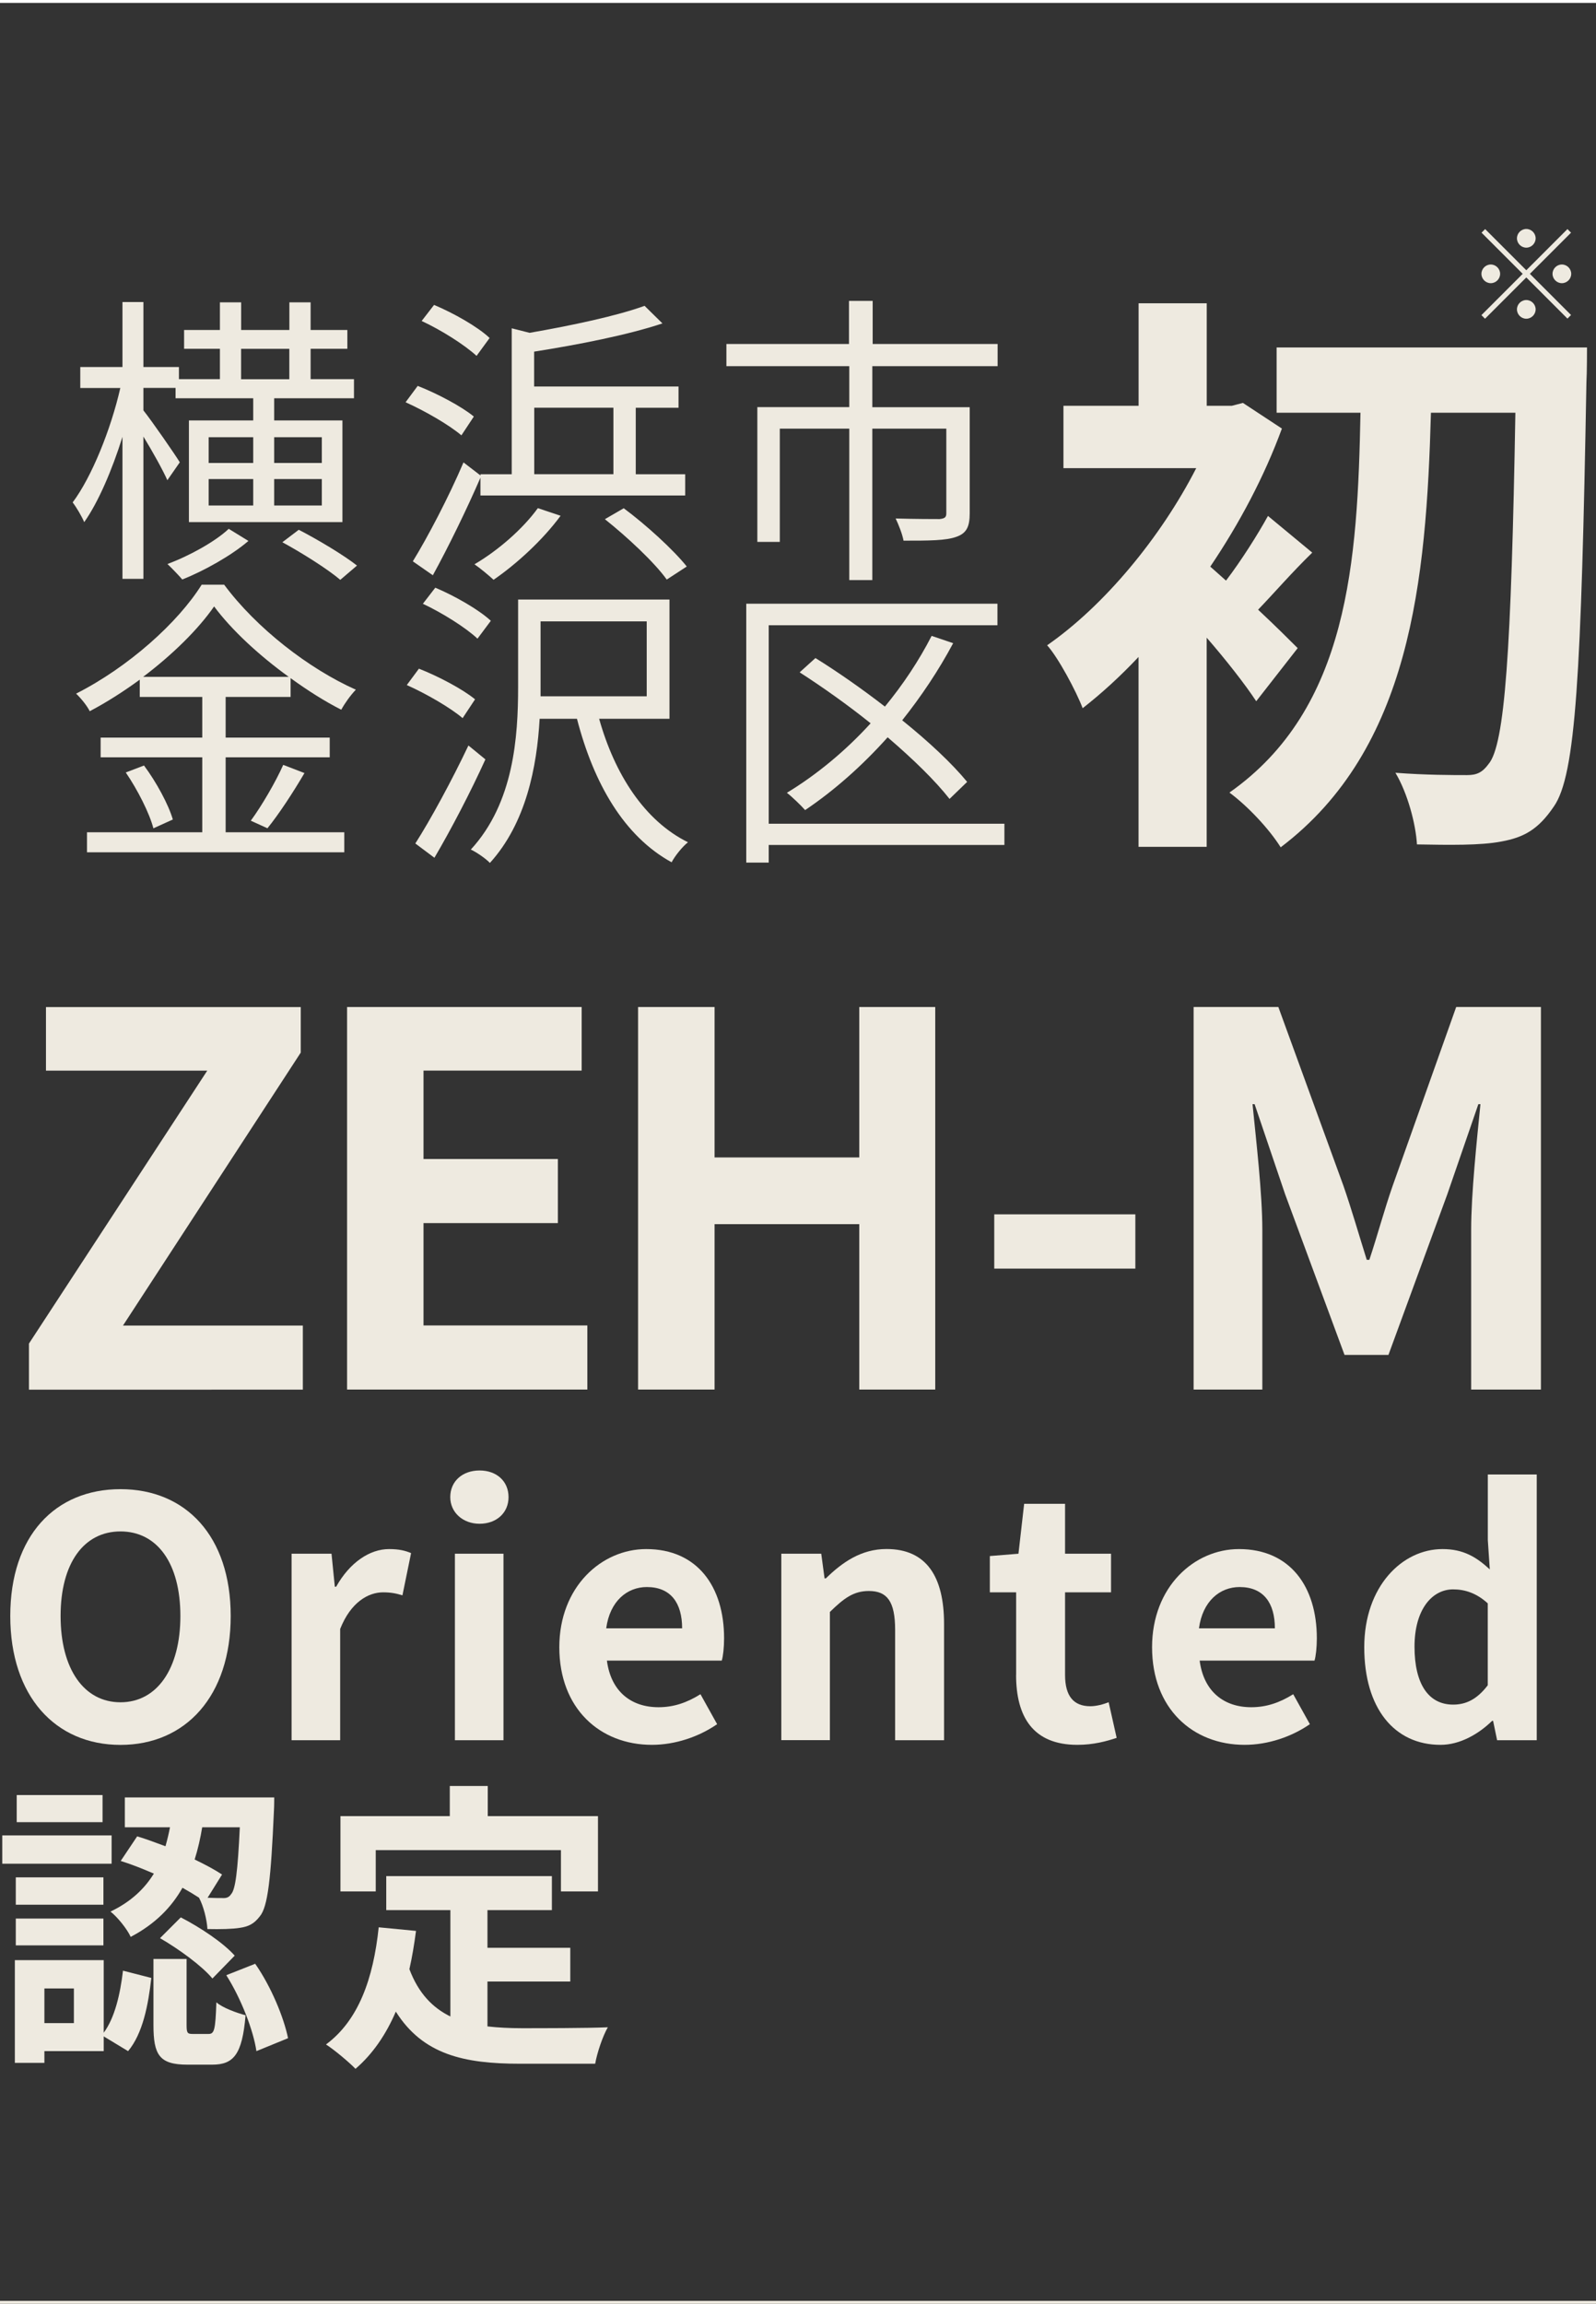
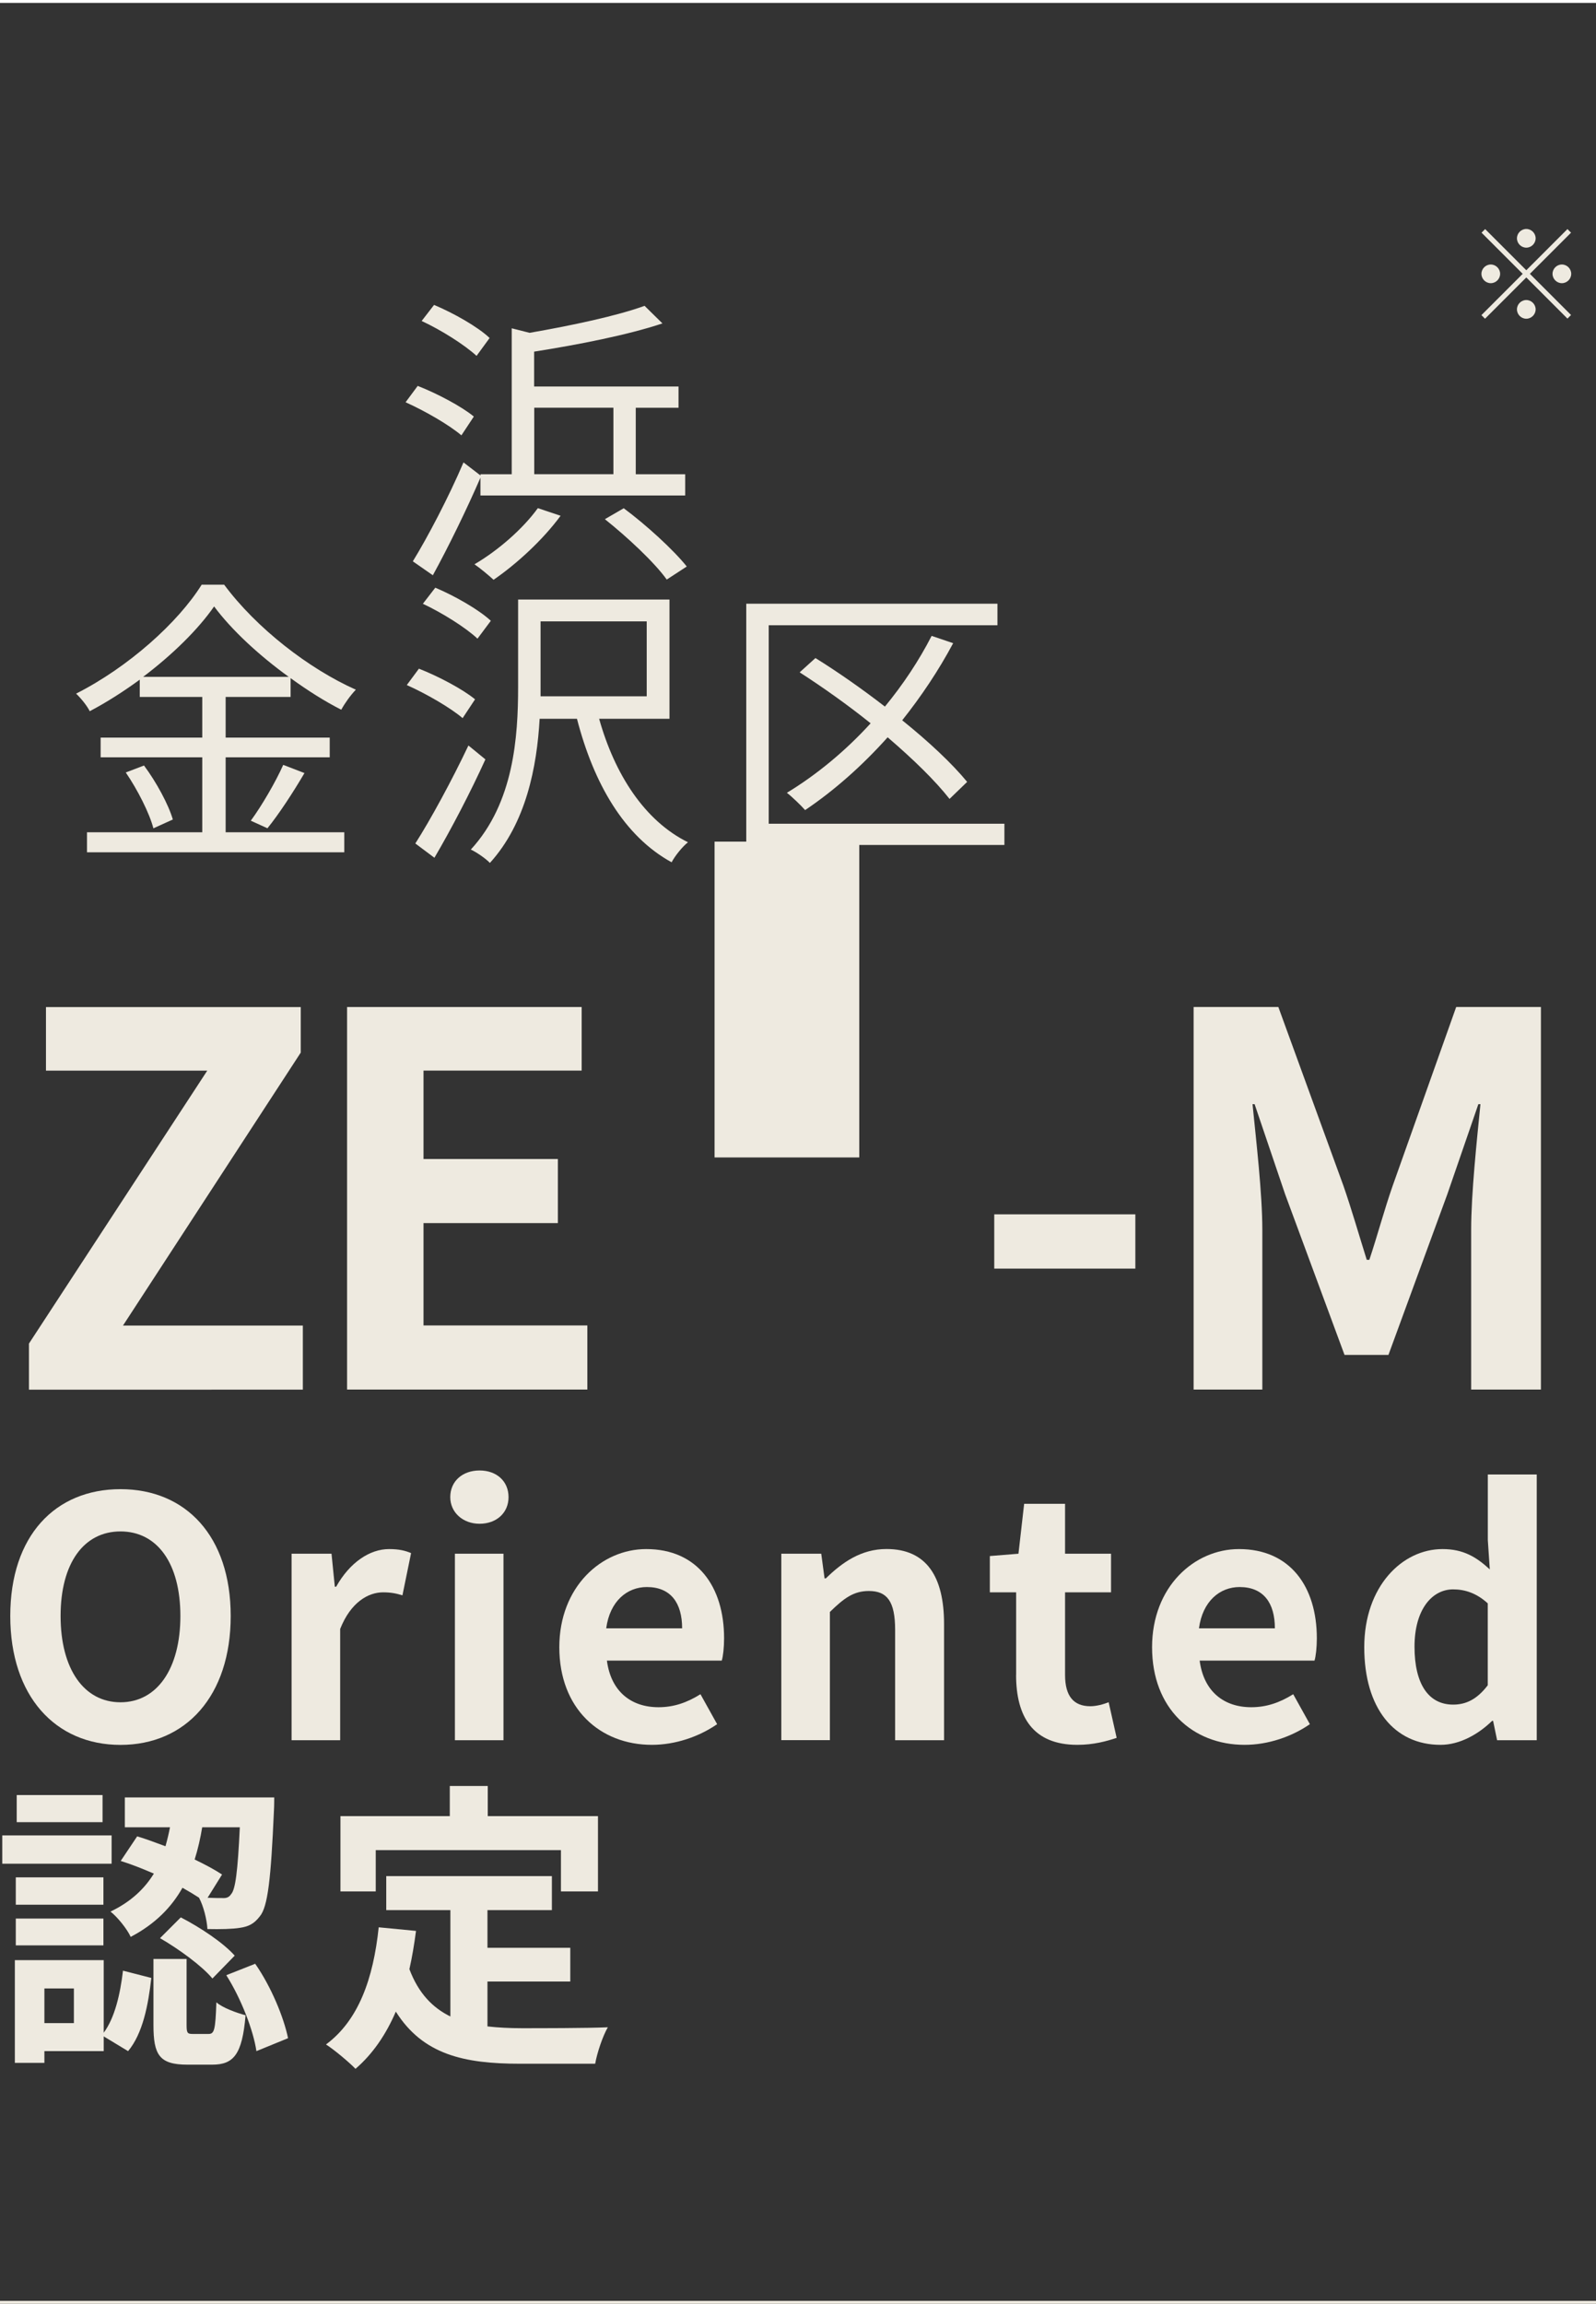
<svg xmlns="http://www.w3.org/2000/svg" id="_レイヤー_2" viewBox="0 0 274.99 396.83">
  <rect x="0" y="0" width="274.99" height="396.83" fill="#333333" stroke="none" />
  <defs>
    <style>
      .cls-1 {
        stroke: #fff;
      }

      .cls-1, .cls-2 {
        stroke-miterlimit: 10;
        stroke-width: .5px;
      }

      .cls-1, .cls-2, .cls-3 {
        fill: #eeeae0;
      }

      .cls-2 {
        stroke: #eeeae0;
      }
    </style>
  </defs>
  <path class="cls-3" d="M1.77,278.36c0-13.82,7.74-21.85,18.99-21.85s18.99,8.09,18.99,21.85-7.74,22.2-18.99,22.2-18.99-8.43-18.99-22.2ZM31.08,278.36c0-9.12-4.02-14.57-10.32-14.57s-10.32,5.45-10.32,14.57,4.02,14.86,10.32,14.86,10.32-5.79,10.32-14.86Z" />
  <path class="cls-3" d="M50.24,267.63h6.88l.57,5.68h.23c2.35-4.19,5.79-6.48,9.12-6.48,1.78,0,2.81.29,3.79.69l-1.49,7.28c-1.09-.34-2.01-.52-3.33-.52-2.52,0-5.56,1.66-7.4,6.31v19.16h-8.37v-32.12Z" />
  <path class="cls-3" d="M77.58,257.88c0-2.75,2.12-4.59,5.05-4.59s4.99,1.84,4.99,4.59-2.12,4.59-4.99,4.59-5.05-1.95-5.05-4.59ZM78.38,267.63h8.37v32.12h-8.37v-32.12Z" />
  <path class="cls-3" d="M96.37,283.75c0-10.44,7.29-16.92,14.97-16.92,8.83,0,13.42,6.48,13.42,15.37,0,1.55-.17,3.1-.4,3.84h-19.79c.69,5.28,4.13,8.03,8.89,8.03,2.64,0,4.93-.8,7.23-2.24l2.87,5.16c-3.15,2.18-7.23,3.56-11.24,3.56-8.95,0-15.95-6.25-15.95-16.81,0,0,0,.01,0,.01ZM117.53,280.48c0-4.36-1.95-7.11-6.08-7.11-3.38,0-6.37,2.41-7,7.11h13.08Z" />
  <path class="cls-3" d="M134.62,267.63h6.88l.57,4.24h.23c2.81-2.75,6.08-5.05,10.44-5.05,6.94,0,9.92,4.82,9.92,12.91v20.02h-8.43v-18.99c0-4.93-1.38-6.71-4.53-6.71-2.64,0-4.3,1.26-6.71,3.61v22.08h-8.37v-32.12.01h0Z" />
  <path class="cls-3" d="M175.08,288.51v-14.23h-4.53v-6.25l4.93-.4.98-8.6h7.05v8.6h7.92v6.65h-7.92v14.23c0,3.67,1.49,5.39,4.36,5.39,1.03,0,2.29-.34,3.15-.69l1.38,6.14c-1.72.57-3.96,1.2-6.77,1.2-7.63,0-10.56-4.82-10.56-12.05l.01.01h0Z" />
  <path class="cls-3" d="M198.5,283.75c0-10.44,7.28-16.92,14.97-16.92,8.83,0,13.42,6.48,13.42,15.37,0,1.55-.17,3.1-.4,3.84h-19.79c.69,5.28,4.13,8.03,8.89,8.03,2.64,0,4.93-.8,7.23-2.24l2.87,5.16c-3.15,2.18-7.23,3.56-11.24,3.56-8.95,0-15.95-6.25-15.95-16.81v.01ZM219.66,280.48c0-4.36-1.95-7.11-6.08-7.11-3.38,0-6.37,2.41-7,7.11h13.08Z" />
  <path class="cls-3" d="M235.06,283.75c0-10.5,6.54-16.92,13.48-16.92,3.61,0,5.85,1.38,8.15,3.5l-.34-5.05v-11.3h8.43v45.77h-6.83l-.69-3.33h-.17c-2.35,2.29-5.56,4.13-8.89,4.13-7.97,0-13.14-6.31-13.14-16.81v.01h0ZM256.34,290.29v-14.11c-1.95-1.78-3.96-2.41-5.97-2.41-3.61,0-6.65,3.44-6.65,9.87s2.41,9.98,6.65,9.98c2.24,0,4.13-.92,5.97-3.33h0Z" />
  <path class="cls-3" d="M19.22,321.03H.39v-4.88h18.84v4.88h-.01ZM17.87,350.14c1.92-2.59,2.85-6.69,3.32-10.69l4.88,1.25c-.52,4.62-1.45,9.55-4,12.61l-4.2-2.54v2.54H7.65v2.02H2.56v-17.69h15.31v12.5h0ZM17.82,328.09H2.72v-4.72h15.1v4.72ZM2.72,330.47h15.1v4.62H2.72v-4.62ZM17.66,313.87H2.88v-4.67h14.79v4.67h-.01ZM12.73,342.51h-5.08v5.97h5.08v-5.97ZM23.63,316.31c1.56.47,3.22,1.09,4.88,1.71.31-1.09.57-2.18.78-3.27h-7.78v-5.14h25.74s0,1.56-.05,2.28c-.52,11.73-1.04,16.55-2.44,18.21-.99,1.3-1.97,1.76-3.42,1.97-1.25.21-3.37.26-5.6.21-.1-1.66-.67-3.94-1.45-5.4-.88-.57-1.82-1.14-2.85-1.71-1.87,3.32-4.67,6.23-8.92,8.46-.62-1.35-2.23-3.37-3.48-4.36,3.58-1.71,5.91-4,7.47-6.54-1.92-.83-3.89-1.61-5.71-2.18l2.85-4.26-.02.02h0ZM35.93,350.35c.99,0,1.19-.67,1.35-5.45,1.04.93,3.48,1.82,5.03,2.23-.57,6.8-2.08,8.51-5.76,8.51h-4.25c-4.88,0-5.86-1.71-5.86-6.85v-11.36h5.71v11.31c0,1.4.1,1.61,1.04,1.61h2.75s-.01,0-.01,0ZM31.15,330.27c3.32,1.71,7.32,4.36,9.29,6.59l-3.84,3.94c-1.76-2.13-5.71-5.03-9.03-6.95l3.58-3.58ZM34.84,314.75c-.31,1.87-.73,3.74-1.3,5.55,1.82.88,3.48,1.76,4.72,2.59l-2.49,4c1.09.05,1.97.05,2.49.05.73.05,1.19-.1,1.56-.67.73-.78,1.14-3.84,1.5-11.52h-6.49.01ZM43.97,338.26c2.75,3.94,4.93,9.24,5.66,12.82l-5.45,2.23c-.52-3.58-2.65-9.08-5.19-13.08l4.98-1.97h0Z" />
  <path class="cls-3" d="M83.98,349.05c1.87.21,3.84.31,5.91.31,2.8,0,11.36,0,14.84-.16-.88,1.5-1.87,4.46-2.18,6.28h-12.97c-9.6,0-16.71-1.56-21.38-8.98-1.71,3.99-4,7.32-6.95,9.86-1.04-1.09-3.63-3.27-5.08-4.2,5.6-4.15,8.15-11.31,9.08-20.18l6.43.62c-.31,2.34-.67,4.51-1.14,6.59,1.56,4.15,3.99,6.64,7.06,8.15v-18.32h-11.05v-5.86h28.54v5.86h-11.1v6.49h14.27v5.81h-14.27v7.73h-.01,0ZM64.73,325.8h-6.07v-12.97h18.84v-5.19h6.54v5.19h18.99v12.97h-6.38v-7.11h-31.91v7.11h-.01Z" />
  <path class="cls-3" d="M4.99,231.43l30.72-47.01H7.92v-10.95h43.9v7.84l-30.63,47.02h30.99v11.04H4.99v-7.94Z" />
  <path class="cls-3" d="M59.79,173.46h40.43v10.95h-27.25v15.23h23.15v11.04h-23.15v17.63h28.23v11.04h-41.4v-65.89h-.01,0Z" />
-   <path class="cls-3" d="M109.94,173.46h13.18v25.91h24.93v-25.91h13.09v65.89h-13.09v-28.49h-24.93v28.49h-13.18v-65.89Z" />
+   <path class="cls-3" d="M109.94,173.46h13.18v25.91h24.93v-25.91h13.09h-13.09v-28.49h-24.93v28.49h-13.18v-65.89Z" />
  <path class="cls-3" d="M171.31,209.17h24.31v9.35h-24.31v-9.35Z" />
  <path class="cls-3" d="M205.66,173.46h14.6l11.22,30.81c1.42,4.1,2.67,8.46,4.01,12.73h.45c1.42-4.27,2.58-8.64,4.01-12.73l10.95-30.81h14.6v65.89h-12.02v-27.51c0-6.23.98-15.4,1.6-21.64h-.36l-5.34,15.49-10.15,27.69h-7.57l-10.24-27.69-5.25-15.49h-.36c.62,6.23,1.69,15.41,1.69,21.64v27.51h-11.84v-65.89Z" />
-   <path class="cls-3" d="M28.84,82.73c-.73-1.67-2.56-4.97-4.13-7.53v24.51h-3.61v-24.46c-1.78,5.7-4.18,11.29-6.59,14.69-.42-.99-1.31-2.51-1.99-3.4,3.29-4.39,6.59-12.6,8.21-19.71h-6.9v-3.61h7.27v-11.19h3.61v11.19h6.12v2.09h7.06v-5.23h-6.17v-3.24h6.17v-4.76h3.66v4.76h8.31v-4.76h3.66v4.76h6.33v3.24h-6.33v5.23h7.47v3.29h-13.75v3.82h11.76v17.51h-26.45v-17.51h11.08v-3.82h-13.38v-1.78h-5.54v3.87c1.46,1.83,5.44,7.58,6.27,8.94l-2.14,3.08s0,.02,0,.02ZM42.8,93.18c-2.93,2.51-7.58,5.12-11.39,6.64-.63-.73-1.78-1.93-2.56-2.67,3.82-1.41,8.31-3.92,10.56-6.06l3.4,2.09h-.01ZM35.95,79.75h7.68v-4.44h-7.68v4.44ZM35.95,87.07h7.68v-4.55h-7.68v4.55ZM41.54,65.32h8.31v-5.23h-8.31v5.23ZM47.24,75.31v4.44h8.21v-4.44h-8.21ZM55.45,82.52h-8.21v4.55h8.21v-4.55ZM51.47,91.25c3.35,1.73,7.79,4.39,10.04,6.17l-2.88,2.46c-2.14-1.83-6.53-4.6-9.98-6.48l2.82-2.14s0-.01,0-.01Z" />
  <path class="cls-3" d="M79.5,74.99c-2.09-1.78-6.22-4.18-9.62-5.7l2.09-2.82c3.35,1.31,7.58,3.55,9.67,5.28,0,0-2.14,3.24-2.14,3.24ZM82.79,82.26c-2.4,5.54-5.54,11.97-8.21,16.83l-3.45-2.4c2.51-4.08,6.17-11.03,8.73-17.04l2.93,2.25v-.21h5.38v-25.14l3.08.78c7.21-1.25,15.11-2.93,19.81-4.65l3.08,3.03c-5.96,1.99-14.48,3.66-22.11,4.86v6.01h24.88v3.66h-7.37v11.45h8.52v3.66h-35.28v-3.08l.01-.01ZM82.11,61.3c-2.04-1.88-6.06-4.44-9.46-6.01l2.14-2.77c3.35,1.41,7.53,3.76,9.57,5.7,0,0-2.25,3.08-2.25,3.08ZM96.59,88.84c-3.03,4.13-7.58,8.31-11.55,11.03-.73-.68-2.35-2.04-3.29-2.67,4.02-2.35,8.31-6.06,10.92-9.67,0,0,3.92,1.31,3.92,1.31ZM92.05,81.68h13.64v-11.45h-13.64v11.45ZM107.46,87.54c3.87,2.87,8.57,7.16,10.87,10.04l-3.45,2.25c-2.09-2.93-6.79-7.32-10.66-10.4l3.24-1.88v-.01Z" />
-   <path class="cls-3" d="M150.3,63.08v7.06h16.78v18.29c0,2.25-.52,3.4-2.25,4.02-1.83.68-4.76.68-9.15.68-.21-1.15-.84-2.72-1.36-3.82,3.5.1,6.64.1,7.58.1.89-.1,1.15-.31,1.15-.99v-14.58h-12.75v26.08h-3.97v-26.08h-11.97v19.5h-3.87v-23.21h15.84v-7.06h-21.17v-3.82h21.12v-7.42h4.08v7.42h21.53v3.82h-21.59v.01h0Z" />
  <path class="cls-3" d="M38.88,143.36h20.44v3.45H14.99v-3.45h19.86v-12.91h-17.51v-3.4h17.51v-7h-10.77v-2.98c-2.72,1.99-5.64,3.87-8.62,5.44-.42-.89-1.52-2.25-2.35-3.03,8.99-4.55,17.56-12.23,21.64-18.77h3.87c5.54,7.47,14.58,14.48,22.69,18.09-.94.99-1.88,2.3-2.51,3.45-2.88-1.46-5.85-3.35-8.73-5.44v3.24h-11.19v7h17.93v3.4h-17.93v12.91h0ZM24.81,131.86c2.14,2.87,4.23,6.74,4.97,9.3l-3.35,1.52c-.68-2.61-2.72-6.64-4.76-9.62l3.14-1.2h0ZM49.75,116.59c-5.12-3.71-9.83-8.05-12.86-12.13-2.72,3.92-7.11,8.26-12.23,12.13h25.09ZM43.21,141.37c1.88-2.56,4.29-6.69,5.59-9.62l3.66,1.41c-1.93,3.29-4.39,7.06-6.38,9.51l-2.88-1.31s.01.01.01.01Z" />
  <path class="cls-3" d="M79.71,123.7c-2.09-1.78-6.22-4.18-9.62-5.7l2.09-2.82c3.35,1.31,7.58,3.55,9.67,5.28,0,0-2.14,3.24-2.14,3.24ZM83.63,130.81c-2.51,5.54-5.91,12.07-8.78,16.94l-3.29-2.46c2.61-4.08,6.33-10.92,9.15-16.88l2.93,2.4h-.01ZM82.27,110.01c-1.99-1.88-6.06-4.44-9.41-6.01l2.14-2.77c3.35,1.41,7.47,3.76,9.57,5.7l-2.3,3.08ZM103.23,123.81c2.67,9.51,7.79,17.56,15.31,21.27-.94.73-2.25,2.35-2.82,3.45-8.21-4.5-13.43-13.59-16.31-24.72h-6.43c-.47,8.31-2.35,17.98-8.57,24.83-.68-.73-2.35-1.88-3.29-2.3,7.42-8.05,8.15-19.44,8.15-28.02v-15.05h26.08v20.54h-12.13s.01,0,.01,0ZM93.14,119.94h18.29v-12.91h-18.29v12.91Z" />
  <path class="cls-3" d="M173.06,145.55h-40.61v3.03h-3.87v-44.59h43.28v3.71h-39.41v34.19h40.61v3.66ZM163.6,137.61c-2.46-3.14-6.27-6.85-10.66-10.61-4.39,4.91-9.25,9.2-14.22,12.54-.68-.78-2.2-2.25-3.14-2.98,5.17-3.14,10.09-7.21,14.43-11.97-3.97-3.19-8.26-6.22-12.23-8.78l2.72-2.46c3.87,2.4,8.05,5.33,11.97,8.36,3.14-3.82,5.85-7.89,8.05-12.18l3.71,1.26c-2.51,4.7-5.49,9.15-8.78,13.28,4.55,3.66,8.57,7.42,11.19,10.61l-3.03,2.93h-.01Z" />
  <path class="cls-3" d="M262.98,46.55l7.09-7.09.62.62-7.09,7.09,7.09,7.09-.62.62-7.09-7.09-7.11,7.11-.62-.62,7.11-7.11-7.09-7.09.62-.62,7.09,7.09ZM258.47,47.17c0,.88-.73,1.61-1.61,1.61s-1.61-.73-1.61-1.61.73-1.61,1.61-1.61,1.61.73,1.61,1.61ZM262.98,42.66c-.88,0-1.61-.73-1.61-1.61s.73-1.61,1.61-1.61,1.61.73,1.61,1.61-.73,1.61-1.61,1.61ZM262.98,51.68c.88,0,1.61.73,1.61,1.61s-.73,1.61-1.61,1.61-1.61-.73-1.61-1.61.73-1.61,1.61-1.61ZM267.5,47.17c0-.88.73-1.61,1.61-1.61s1.61.73,1.61,1.61-.73,1.61-1.61,1.61-1.61-.73-1.61-1.61Z" />
-   <path class="cls-3" d="M216.44,120.78c-1.91-2.91-5.22-7.13-8.53-10.94v36.03h-11.74v-32.71c-3.21,3.41-6.42,6.32-9.63,8.83-1.1-2.91-4.21-8.73-6.12-10.84,9.83-6.82,19.57-18.56,25.69-30.51h-22.88v-10.74h12.95v-17.66h11.74v17.66h4.32l1.91-.5,6.72,4.42c-3.01,8.23-7.33,16.36-12.34,23.78.8.7,1.71,1.51,2.71,2.41,2.61-3.41,5.52-8.03,7.23-11.14l7.63,6.32c-3.51,3.41-6.62,7.02-9.33,9.83,3.01,2.81,5.72,5.52,6.82,6.62l-7.13,9.13-.02.01h0ZM273.44,59.86s0,4.42-.1,6.02c-.9,50.18-1.81,67.64-5.62,73.05-2.71,4.01-5.22,5.32-9.03,6.02-3.61.7-9.13.6-14.55.5-.2-3.51-1.61-8.83-3.71-12.34,5.22.4,9.93.4,12.34.4,1.61,0,2.61-.4,3.71-1.91,2.81-3.31,3.91-19.47,4.62-60.51h-14.55c-.8,29-3.51,57.9-25.89,74.86-2.01-3.21-5.72-7.13-8.83-9.43,20.57-14.45,22.08-39.84,22.58-65.43h-14.45v-11.24h53.49l-.01.01h0Z" />
  <line class="cls-1" y1=".25" x2="274.99" y2=".25" />
  <line class="cls-2" y1="396.58" x2="274.99" y2="396.58" />
</svg>